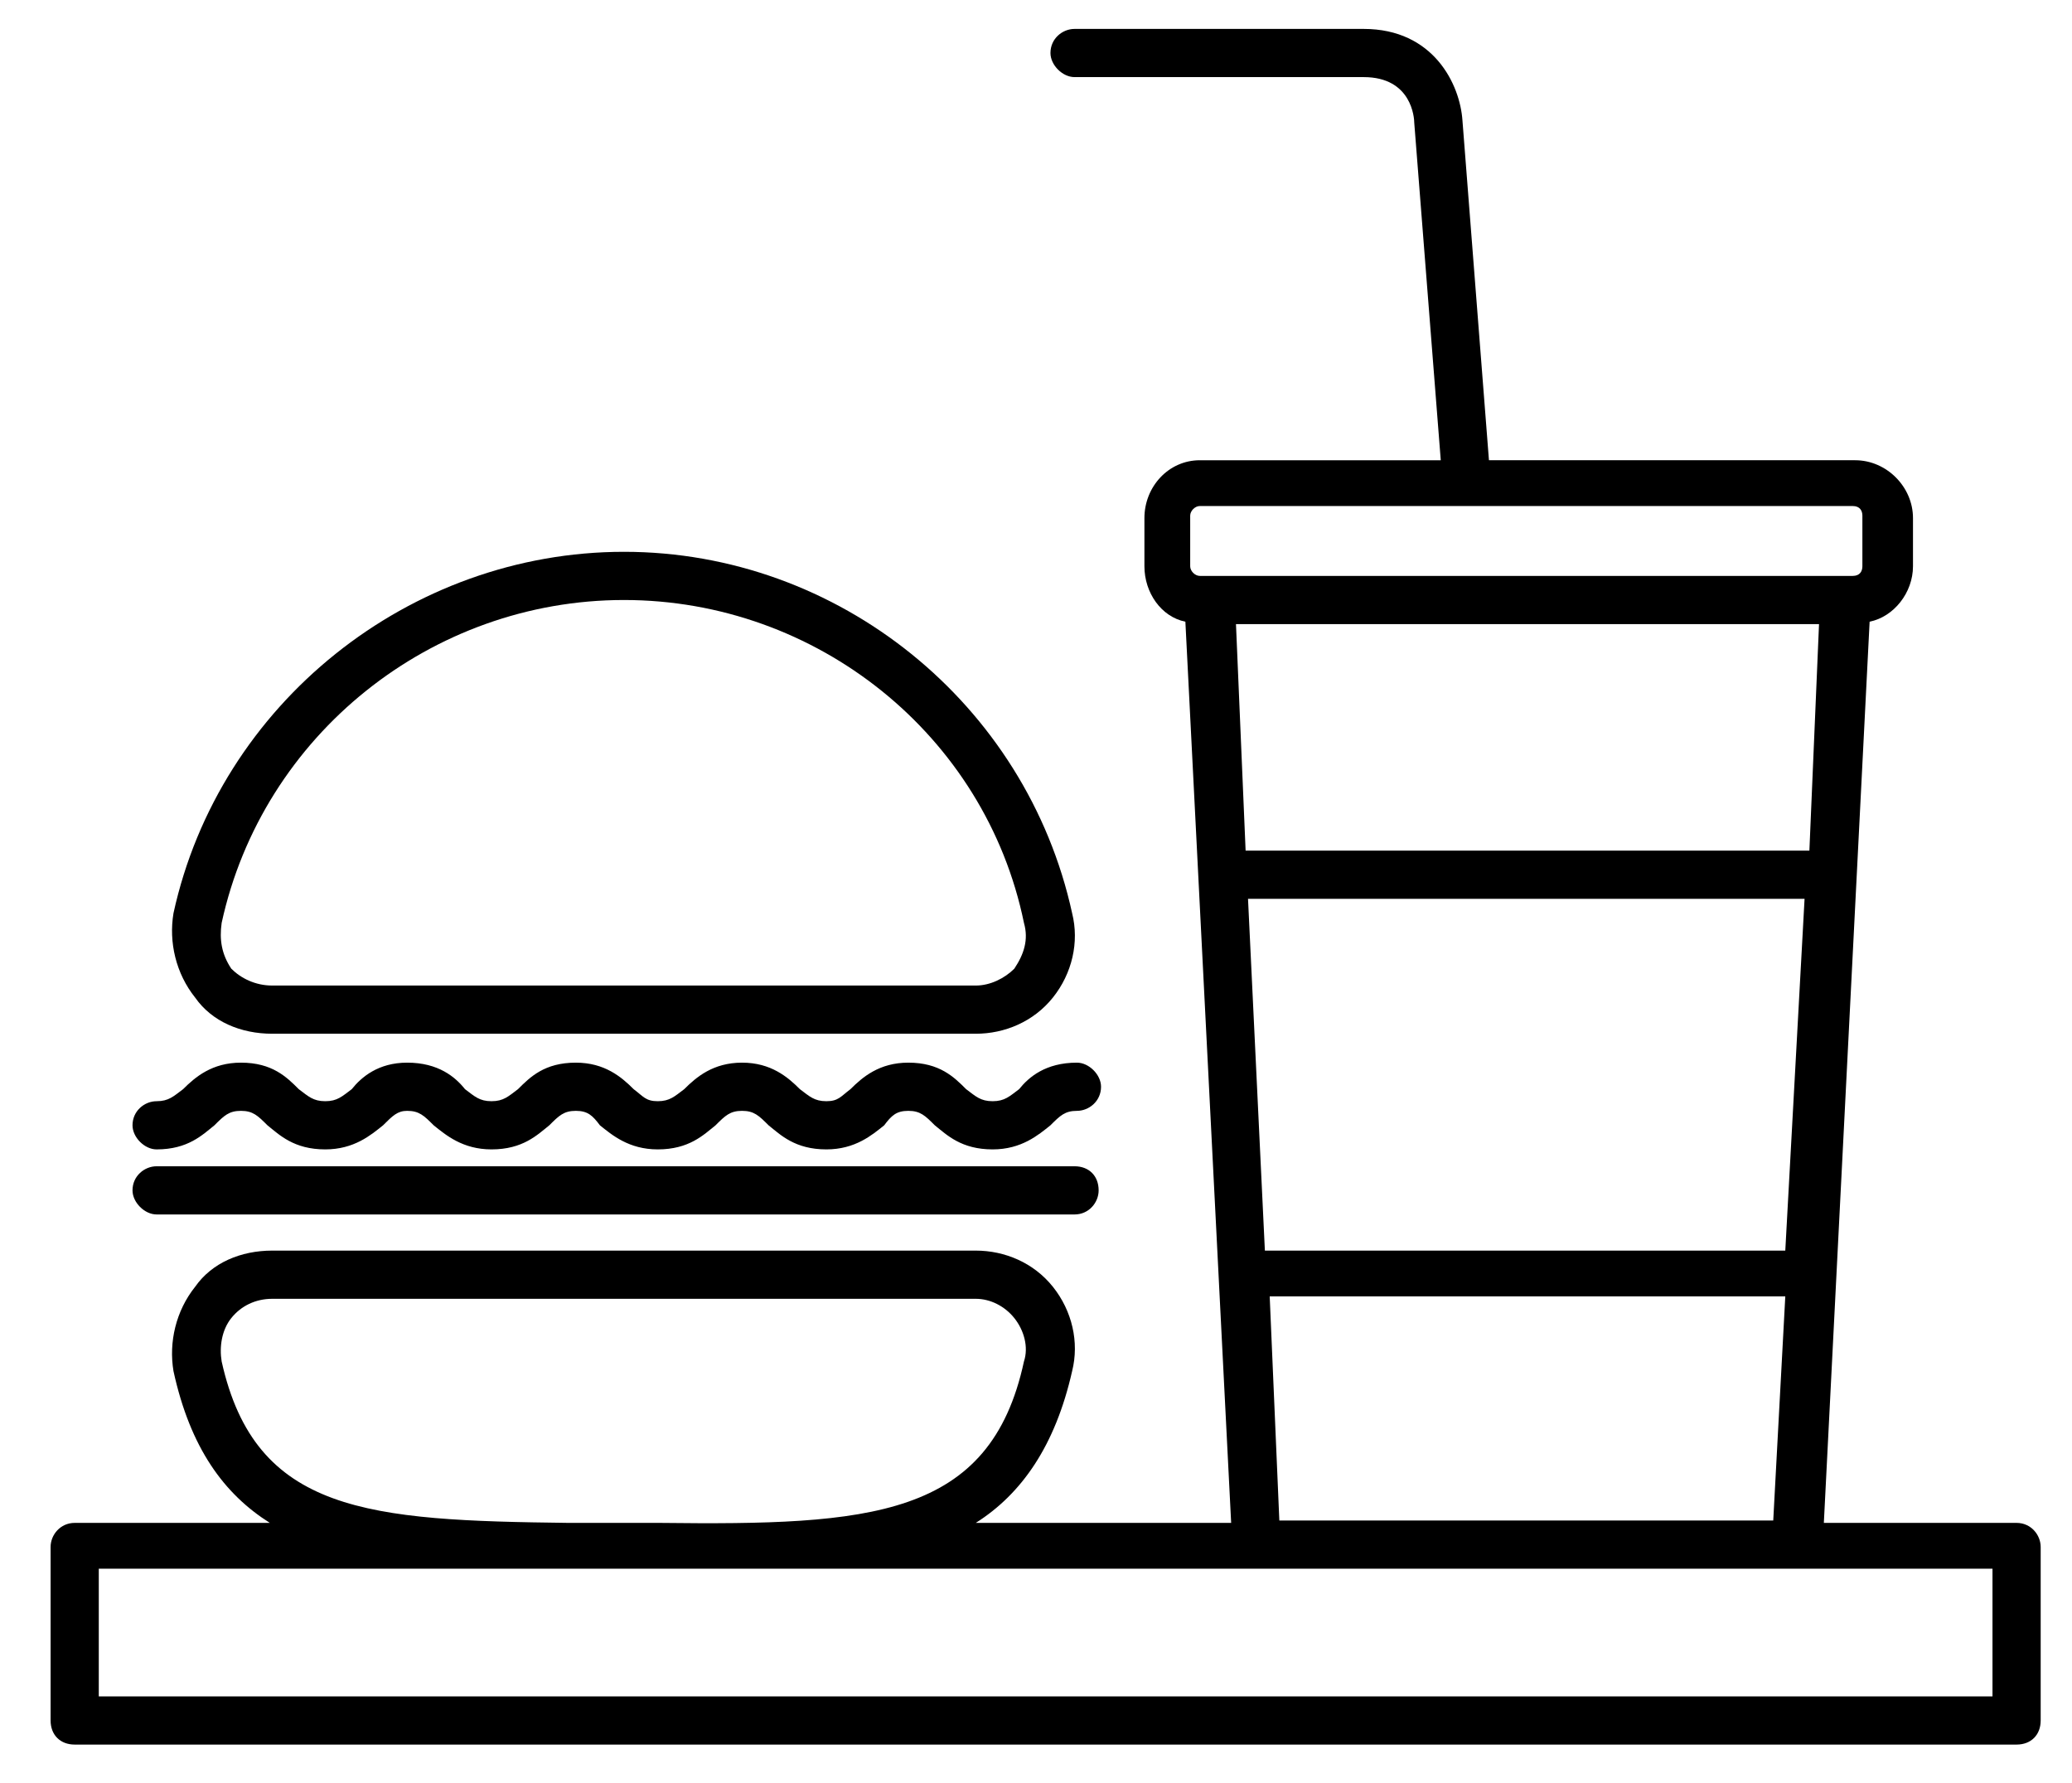
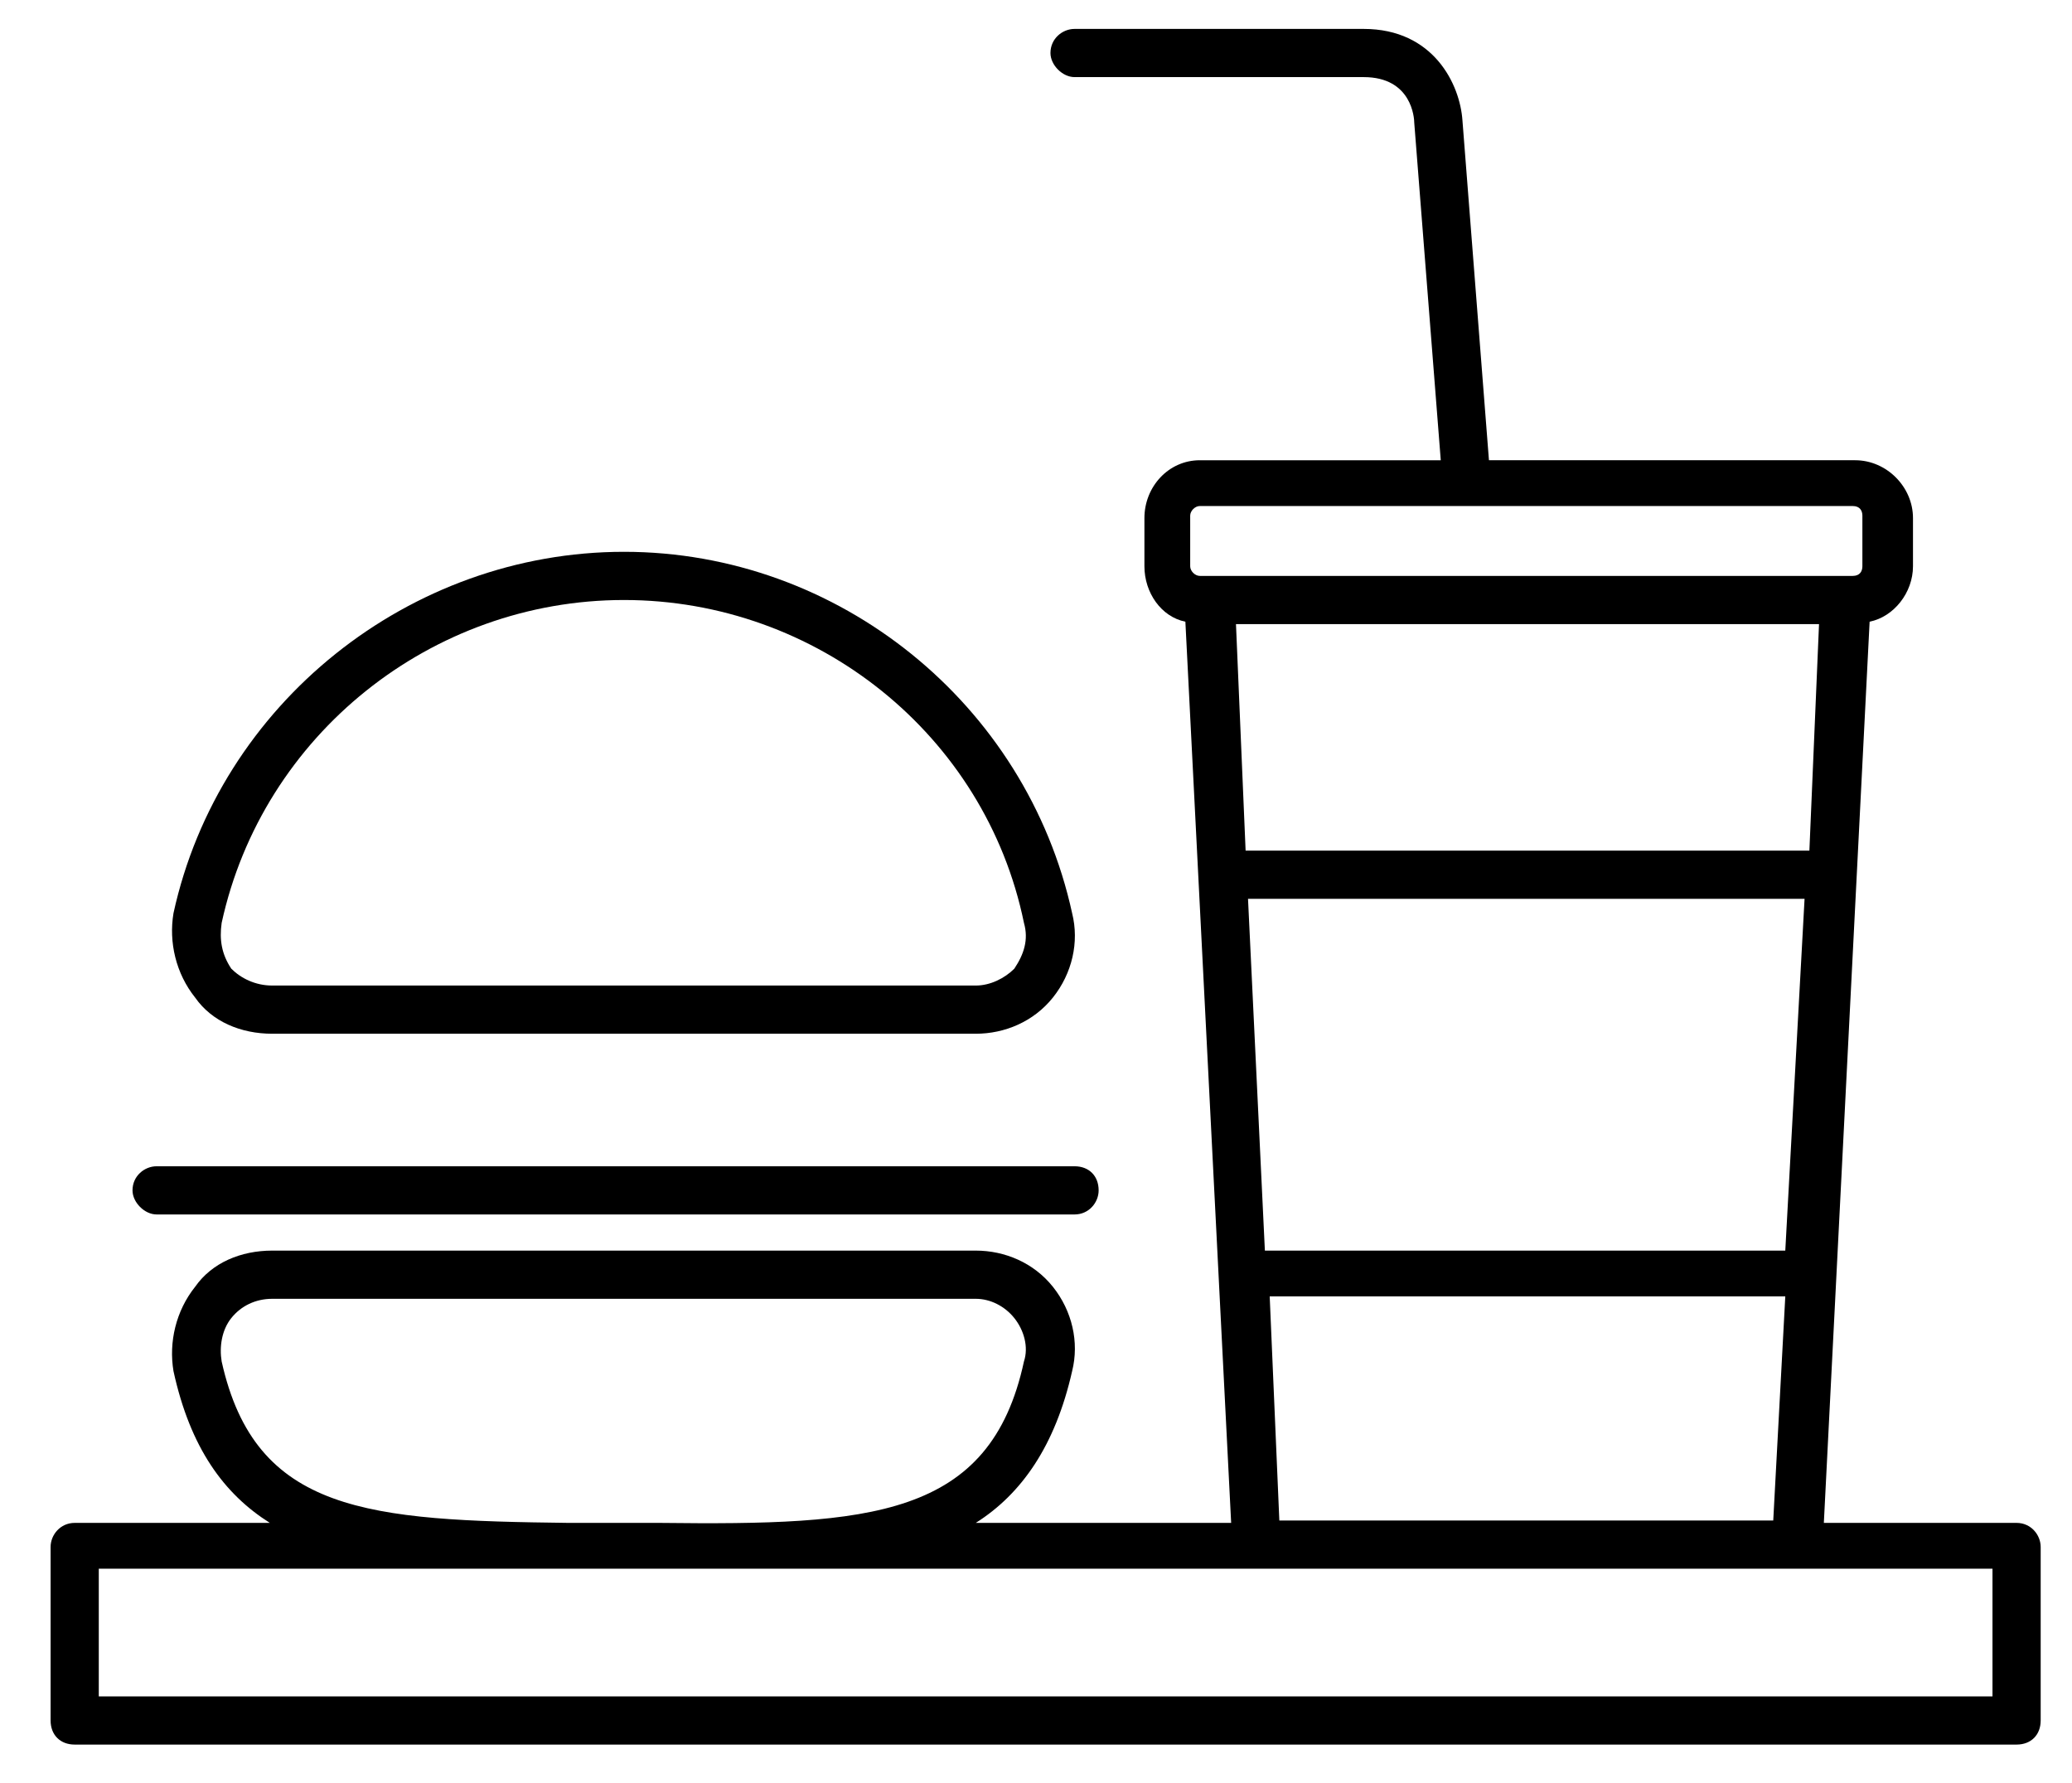
<svg xmlns="http://www.w3.org/2000/svg" version="1.2" viewBox="0 0 86 74" width="86" height="74">
  <style>
		.s0 { fill: #000000 } 
	</style>
  <path id="Layer" fill-rule="evenodd" class="s0" d="m44.5 37.9c0.3 1.2 0 2.5-0.8 3.5-0.8 1-2 1.5-3.2 1.5h-29.2c-1.3 0-2.5-0.5-3.2-1.5-0.8-1-1.1-2.3-0.9-3.5 1.9-8.7 9.8-15 18.7-15 8.9 0 16.7 6.3 18.6 15zm-35.3 0.4c-0.1 0.7 0 1.3 0.4 1.9 0.4 0.4 1 0.7 1.7 0.7h29.2c0.6 0 1.2-0.3 1.6-0.7 0.4-0.6 0.6-1.2 0.4-1.9-1.6-7.8-8.6-13.4-16.6-13.4-8 0-15 5.6-16.7 13.4z" />
-   <path id="Layer" class="s0" d="m10 44.1c1.3 0 1.9 0.6 2.4 1.1 0.4 0.3 0.6 0.5 1.1 0.5 0.5 0 0.7-0.2 1.1-0.5 0.4-0.5 1.1-1.1 2.3-1.1 1.3 0 2 0.6 2.4 1.1 0.4 0.3 0.6 0.5 1.1 0.5 0.5 0 0.7-0.2 1.1-0.5 0.5-0.5 1.1-1.1 2.4-1.1 1.2 0 1.9 0.6 2.4 1.1 0.4 0.3 0.5 0.5 1 0.5 0.5 0 0.7-0.2 1.1-0.5 0.5-0.5 1.2-1.1 2.4-1.1 1.2 0 1.9 0.6 2.4 1.1 0.4 0.3 0.6 0.5 1.1 0.5 0.5 0 0.6-0.2 1-0.5 0.5-0.5 1.2-1.1 2.4-1.1 1.3 0 1.9 0.6 2.4 1.1 0.4 0.3 0.6 0.5 1.1 0.5 0.5 0 0.7-0.2 1.1-0.5 0.4-0.5 1.1-1.1 2.4-1.1 0.5 0 1 0.5 1 1 0 0.6-0.5 1-1 1-0.5 0-0.7 0.2-1.1 0.6-0.5 0.4-1.2 1-2.4 1-1.3 0-1.9-0.6-2.4-1-0.4-0.4-0.6-0.6-1.1-0.6-0.5 0-0.7 0.2-1 0.6-0.5 0.4-1.2 1-2.4 1-1.3 0-1.9-0.6-2.4-1-0.4-0.4-0.6-0.6-1.1-0.6-0.5 0-0.7 0.2-1.1 0.6-0.5 0.4-1.1 1-2.4 1-1.2 0-1.9-0.6-2.4-1-0.3-0.4-0.5-0.6-1-0.6-0.5 0-0.7 0.2-1.1 0.6-0.5 0.4-1.1 1-2.4 1-1.2 0-1.9-0.6-2.4-1-0.4-0.4-0.6-0.6-1.1-0.6-0.4 0-0.6 0.2-1 0.6-0.5 0.4-1.2 1-2.4 1-1.3 0-1.9-0.6-2.4-1-0.4-0.4-0.6-0.6-1.1-0.6-0.5 0-0.7 0.2-1.1 0.6-0.5 0.4-1.1 1-2.4 1-0.5 0-1-0.5-1-1 0-0.6 0.5-1 1-1 0.5 0 0.7-0.2 1.1-0.5 0.5-0.5 1.2-1.1 2.4-1.1z" />
  <path id="Layer" class="s0" d="m6.5 48.4h38.1c0.6 0 1 0.4 1 1 0 0.5-0.4 1-1 1h-38.1c-0.5 0-1-0.5-1-1 0-0.6 0.5-1 1-1z" />
  <path id="Layer" fill-rule="evenodd" class="s0" d="m3.1 63.2h8.1c-1.9-1.2-3.3-3.1-4-6.3-0.2-1.2 0.1-2.5 0.9-3.5 0.7-1 1.9-1.5 3.2-1.5h29.2c1.2 0 2.4 0.5 3.2 1.5 0.8 1 1.1 2.3 0.8 3.5-0.7 3.1-2.1 5.1-4 6.3h10.6l-1.9-37.4c-1-0.2-1.7-1.2-1.7-2.3v-2c0-1.3 1-2.4 2.3-2.4h10l-1.1-14c0-0.2-0.1-1.9-2.1-1.9h-12c-0.5 0-1-0.5-1-1 0-0.6 0.5-1 1-1h12c2.9 0 4 2.3 4.1 3.8l1.1 14.1h15.2c1.3 0 2.4 1.1 2.4 2.4v2c0 1.1-0.8 2.1-1.8 2.3l-1.9 37.4h8c0.6 0 1 0.5 1 1v7.2c0 0.6-0.4 1-1 1h-80.6c-0.6 0-1-0.4-1-1v-7.2c0-0.5 0.4-1 1-1zm39.4-6.7c0.2-0.6 0-1.3-0.4-1.8-0.4-0.5-1-0.8-1.6-0.8h-29.2c-0.7 0-1.3 0.3-1.7 0.8-0.4 0.5-0.5 1.2-0.4 1.8 1.4 6.3 6.1 6.6 14.4 6.7q1.1 0 2.3 0h1.5c8.7 0.1 13.7-0.2 15.1-6.7zm9.2-21.2h23.4l0.4-9.4h-24.2zm23.2 2h-23.1l0.7 14.6h21.6zm2.4-15.9c0-0.2-0.1-0.4-0.4-0.4h-27.1c-0.2 0-0.4 0.2-0.4 0.4v2.1c0 0.2 0.2 0.4 0.4 0.4h27.1c0.3 0 0.4-0.2 0.4-0.4zm-3.2 32.4h-21.4l0.4 9.3h20.5zm-70 16.6h78.6v-5.3h-78.6z" />
</svg>